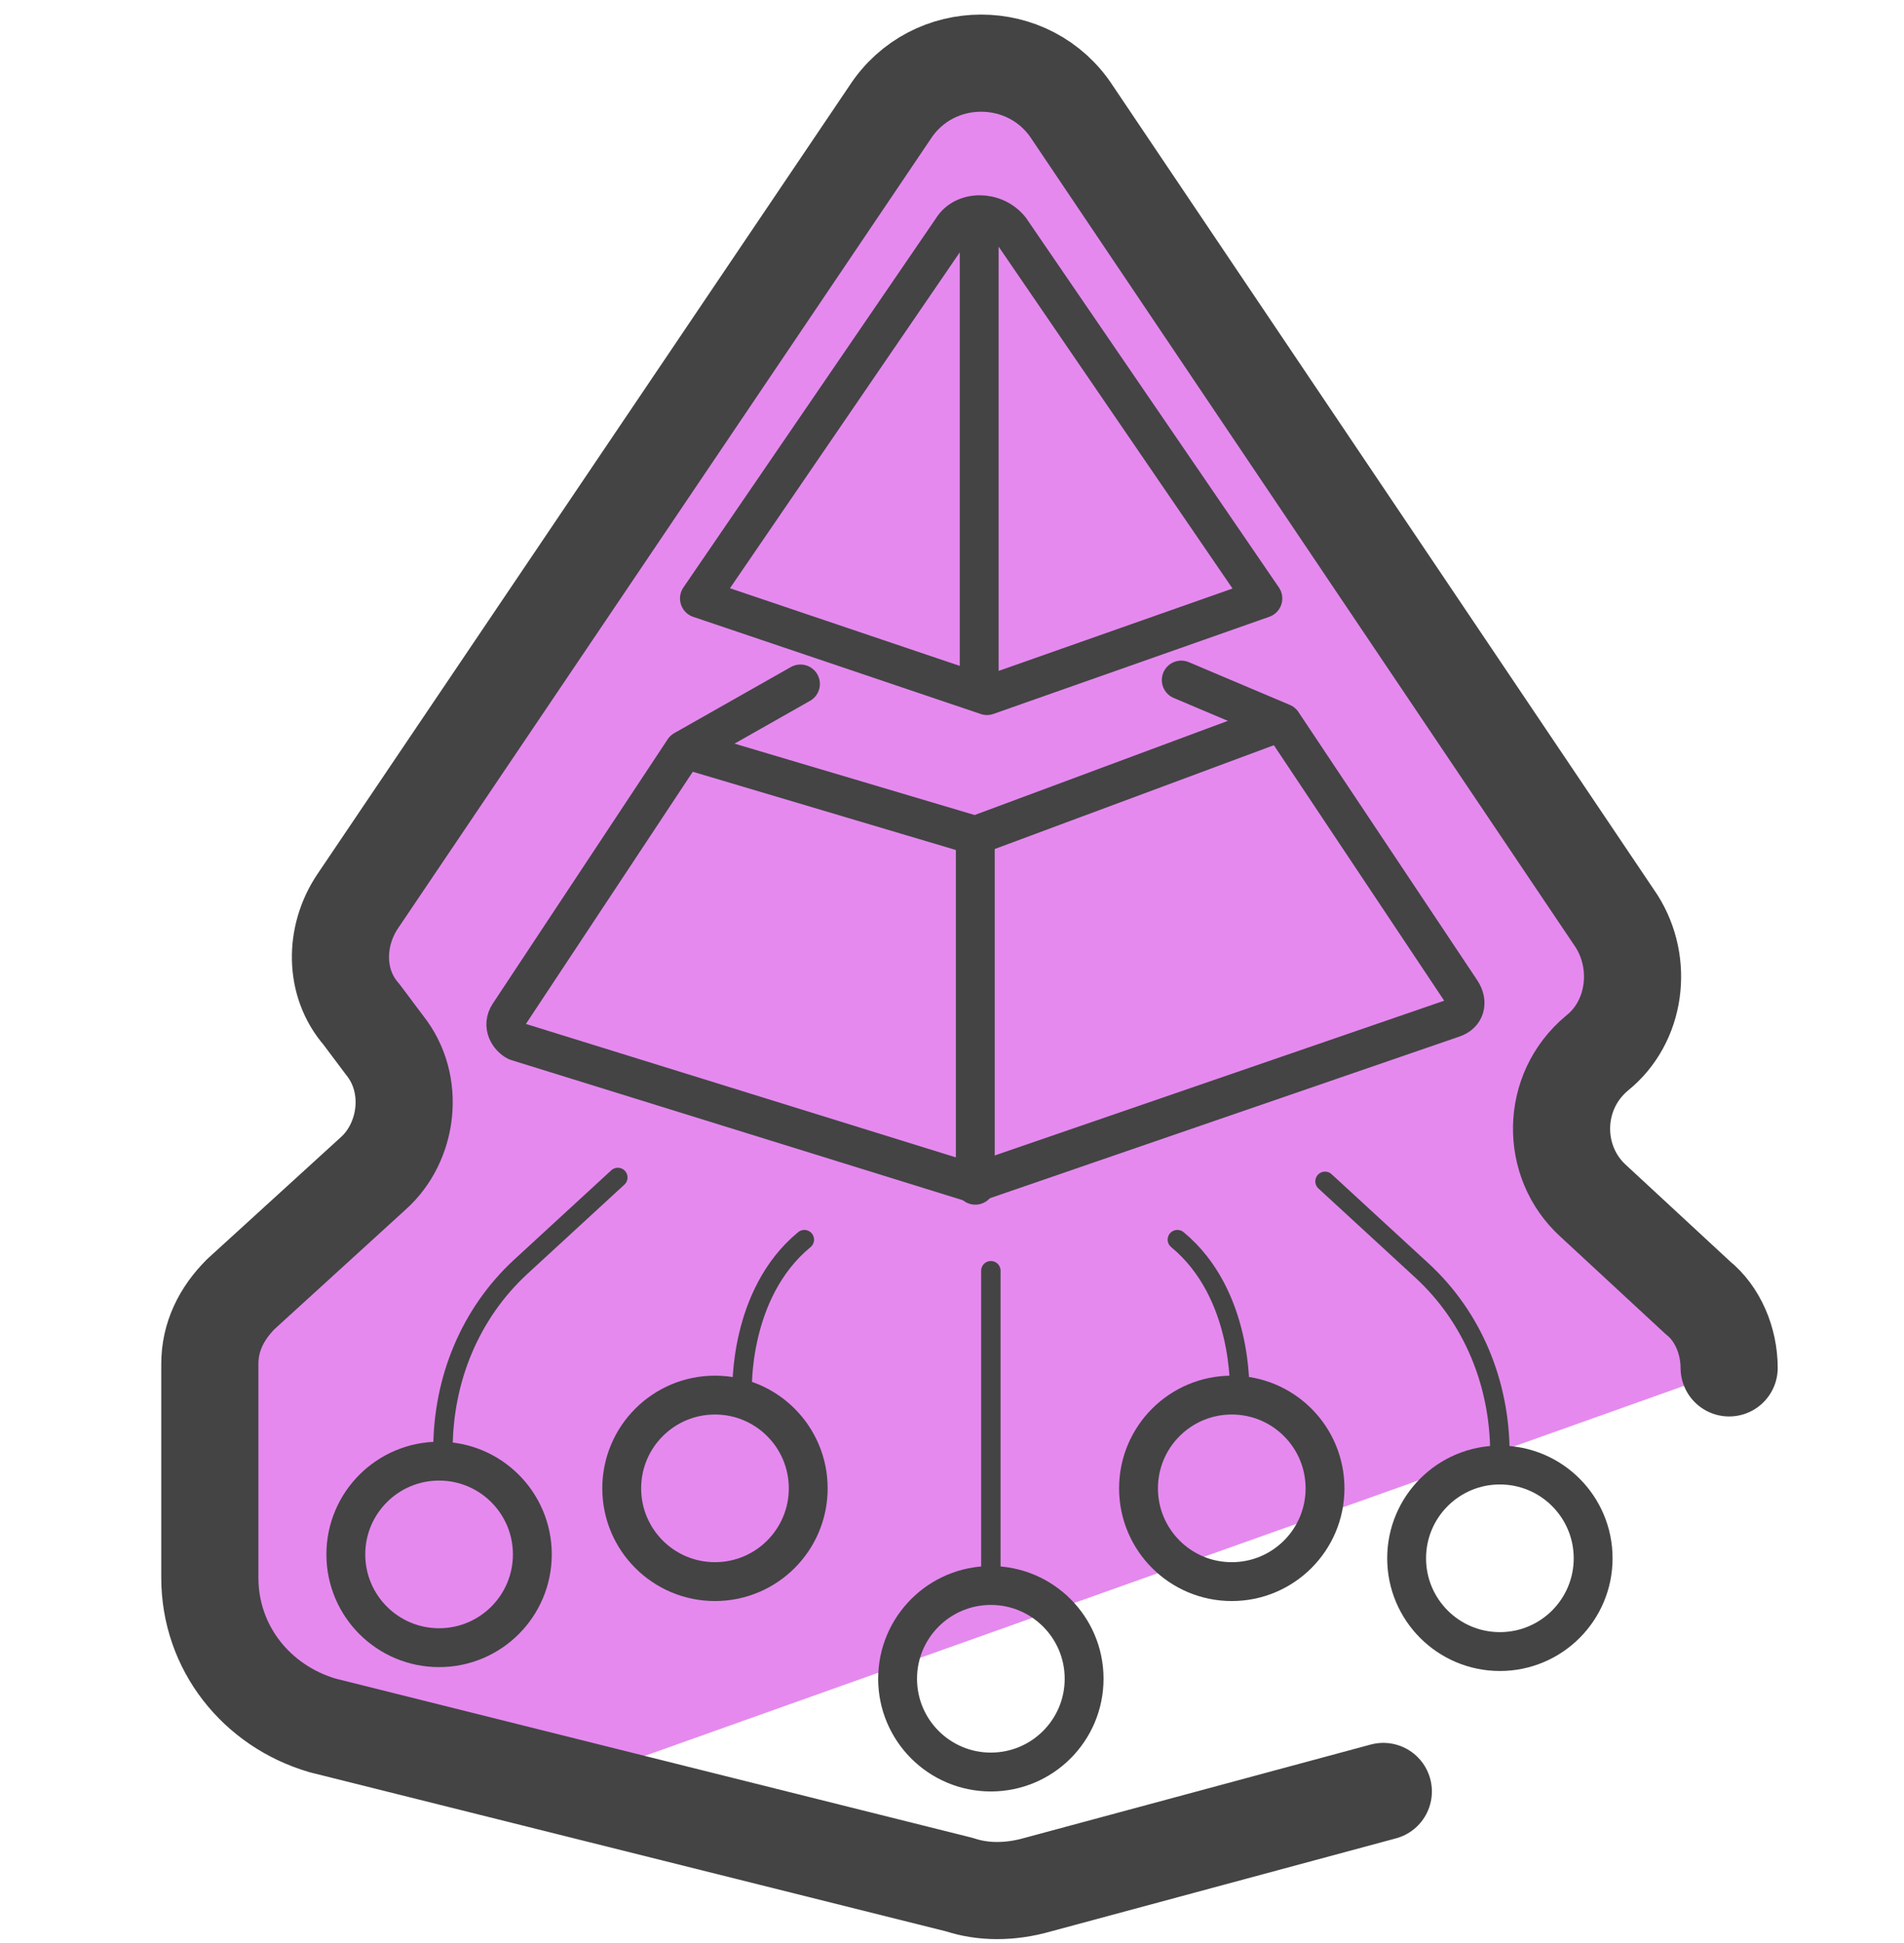
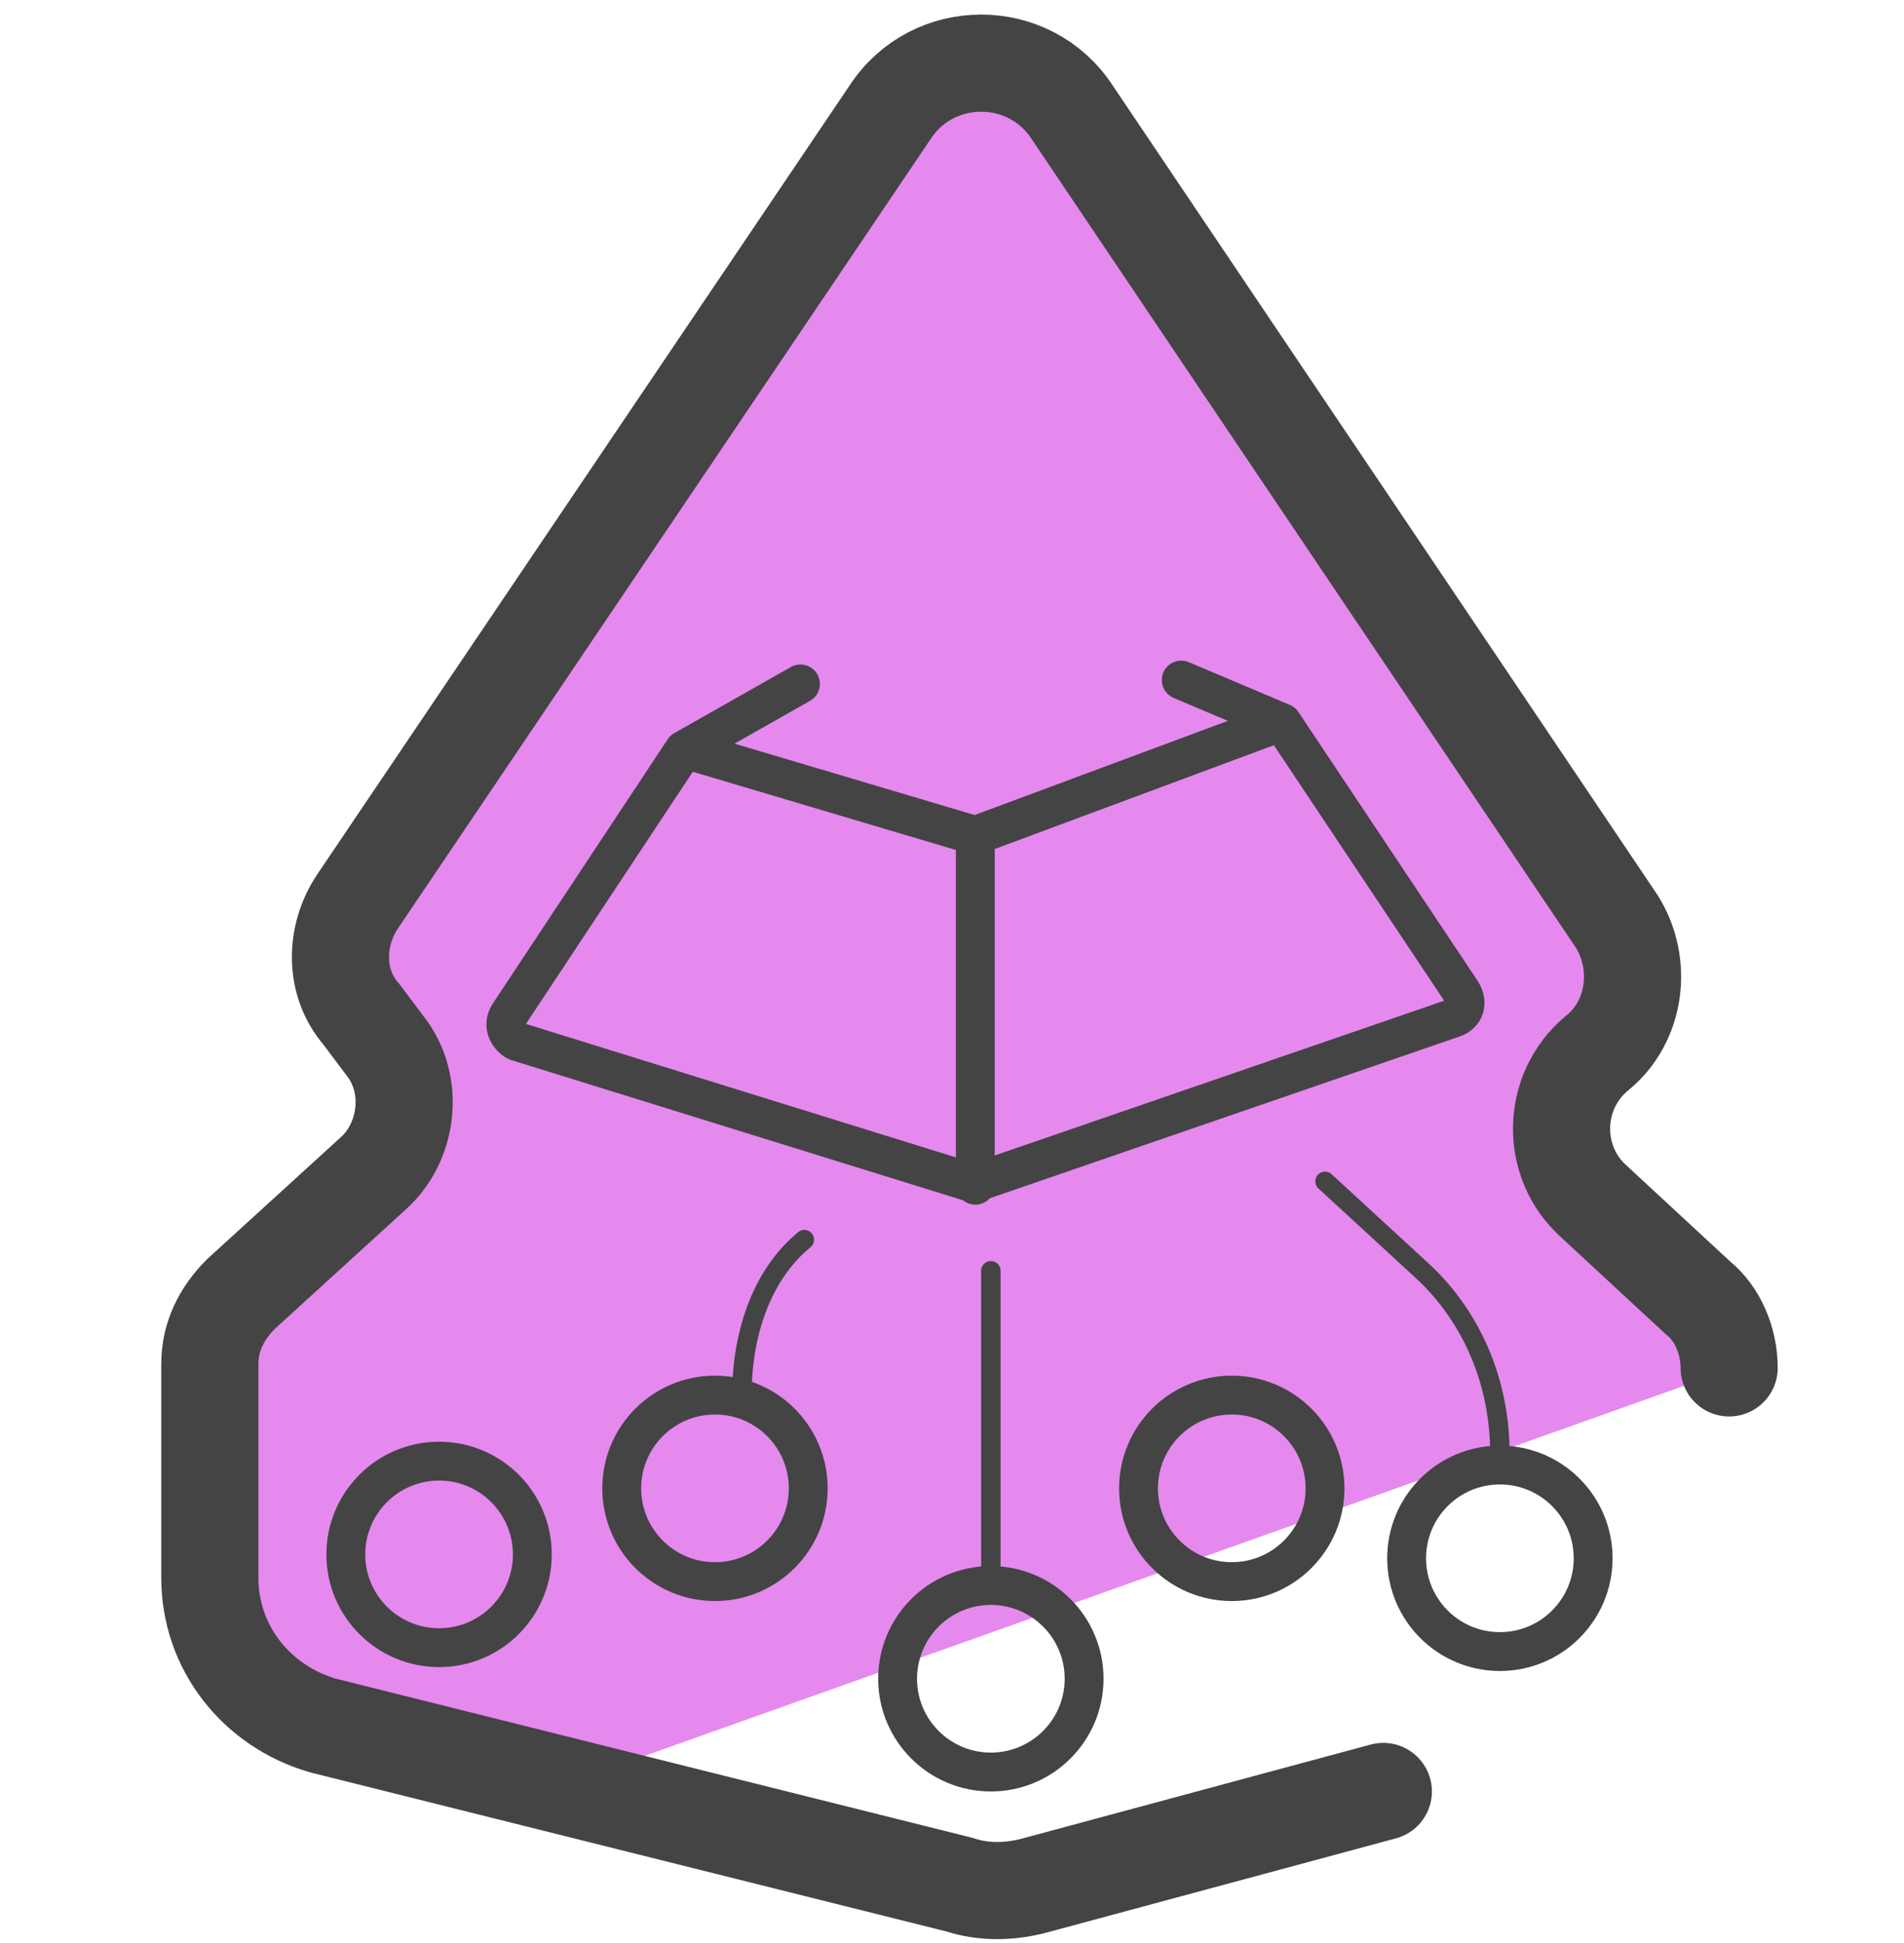
<svg xmlns="http://www.w3.org/2000/svg" id="Camada_1" x="0" y="0" version="1.1" viewBox="0 0 49 50" xml:space="preserve">
  <style>.st2{stroke-width:.5}.st2,.st3{fill:none;stroke:#444;stroke-linecap:round;stroke-linejoin:round;stroke-miterlimit:10}</style>
  <path fill="#e589ef" d="M40.6 29.4l1.5-5.2L29.2 4.4l-4-3c-3.4 0-14 19.6-16.7 22.9l1 5.2L5 34.1c-.3 1 1.3 9.9 2.3 10.3l3 1.4c1.3.6 2.7.6 4 .2l30.9-11c-.6-1.3-3.6-3.5-4.6-5.6z" />
  <path fill="none" stroke="#444" stroke-linecap="round" stroke-linejoin="round" stroke-miterlimit="10" stroke-width="2.5" d="M44.5 35.2c0-.7-.3-1.4-.8-1.8L41 30.9c-1.1-1-1.1-2.8.1-3.8h0c1-.8 1.2-2.3.5-3.4l-14-20.8c-1.1-1.7-3.6-1.7-4.7 0L9.2 23.2c-.6.9-.6 2.1.1 2.9l.6.8c.8 1 .6 2.5-.3 3.3l-3.4 3.1c-.5.5-.8 1.1-.8 1.8v5.5c0 1.8 1.2 3.3 2.9 3.8l16.4 4.1c.6.2 1.3.2 2 0l8.9-2.4" />
-   <path d="M15.9 30.3l-2.5 2.3c-1.3 1.2-2 2.9-2 4.7" class="st2" />
  <circle cx="11.3" cy="40" r="2.4" class="st3" />
  <circle cx="18.4" cy="38.3" r="2.4" class="st3" />
  <circle cx="31.7" cy="38.3" r="2.4" class="st3" />
  <circle cx="25.5" cy="43.2" r="2.4" class="st3" />
  <path d="M34.1 30.4l2.5 2.3c1.3 1.2 2 2.9 2 4.7" class="st2" />
  <circle cx="38.6" cy="40.1" r="2.4" class="st3" />
  <path d="M25.5 32.7v8" class="st2" />
-   <path d="M24.5 5.9L18 15.4l7.4 2.5 7.1-2.5L26 5.9c-.4-.5-1.2-.5-1.5 0zm.7 11.7V6.3" class="st3" />
  <path d="M20.6 17.6l-3 1.7-4.5 6.8c-.2.3 0 .6.2.7l11.6 3.6h.3l12.2-4.2c.3-.1.4-.4.2-.7L33 18.6l-2.6-1.1" class="st3" />
  <path d="M17.7 19.3l7.4 2.2 7.8-2.9m-7.8 11.9v-9" class="st3" />
-   <path d="M19.1 35.8s-.1-2.5 1.6-3.9m11.2 3.9s.1-2.5-1.6-3.9" class="st2" />
+   <path d="M19.1 35.8s-.1-2.5 1.6-3.9m11.2 3.9" class="st2" />
</svg>